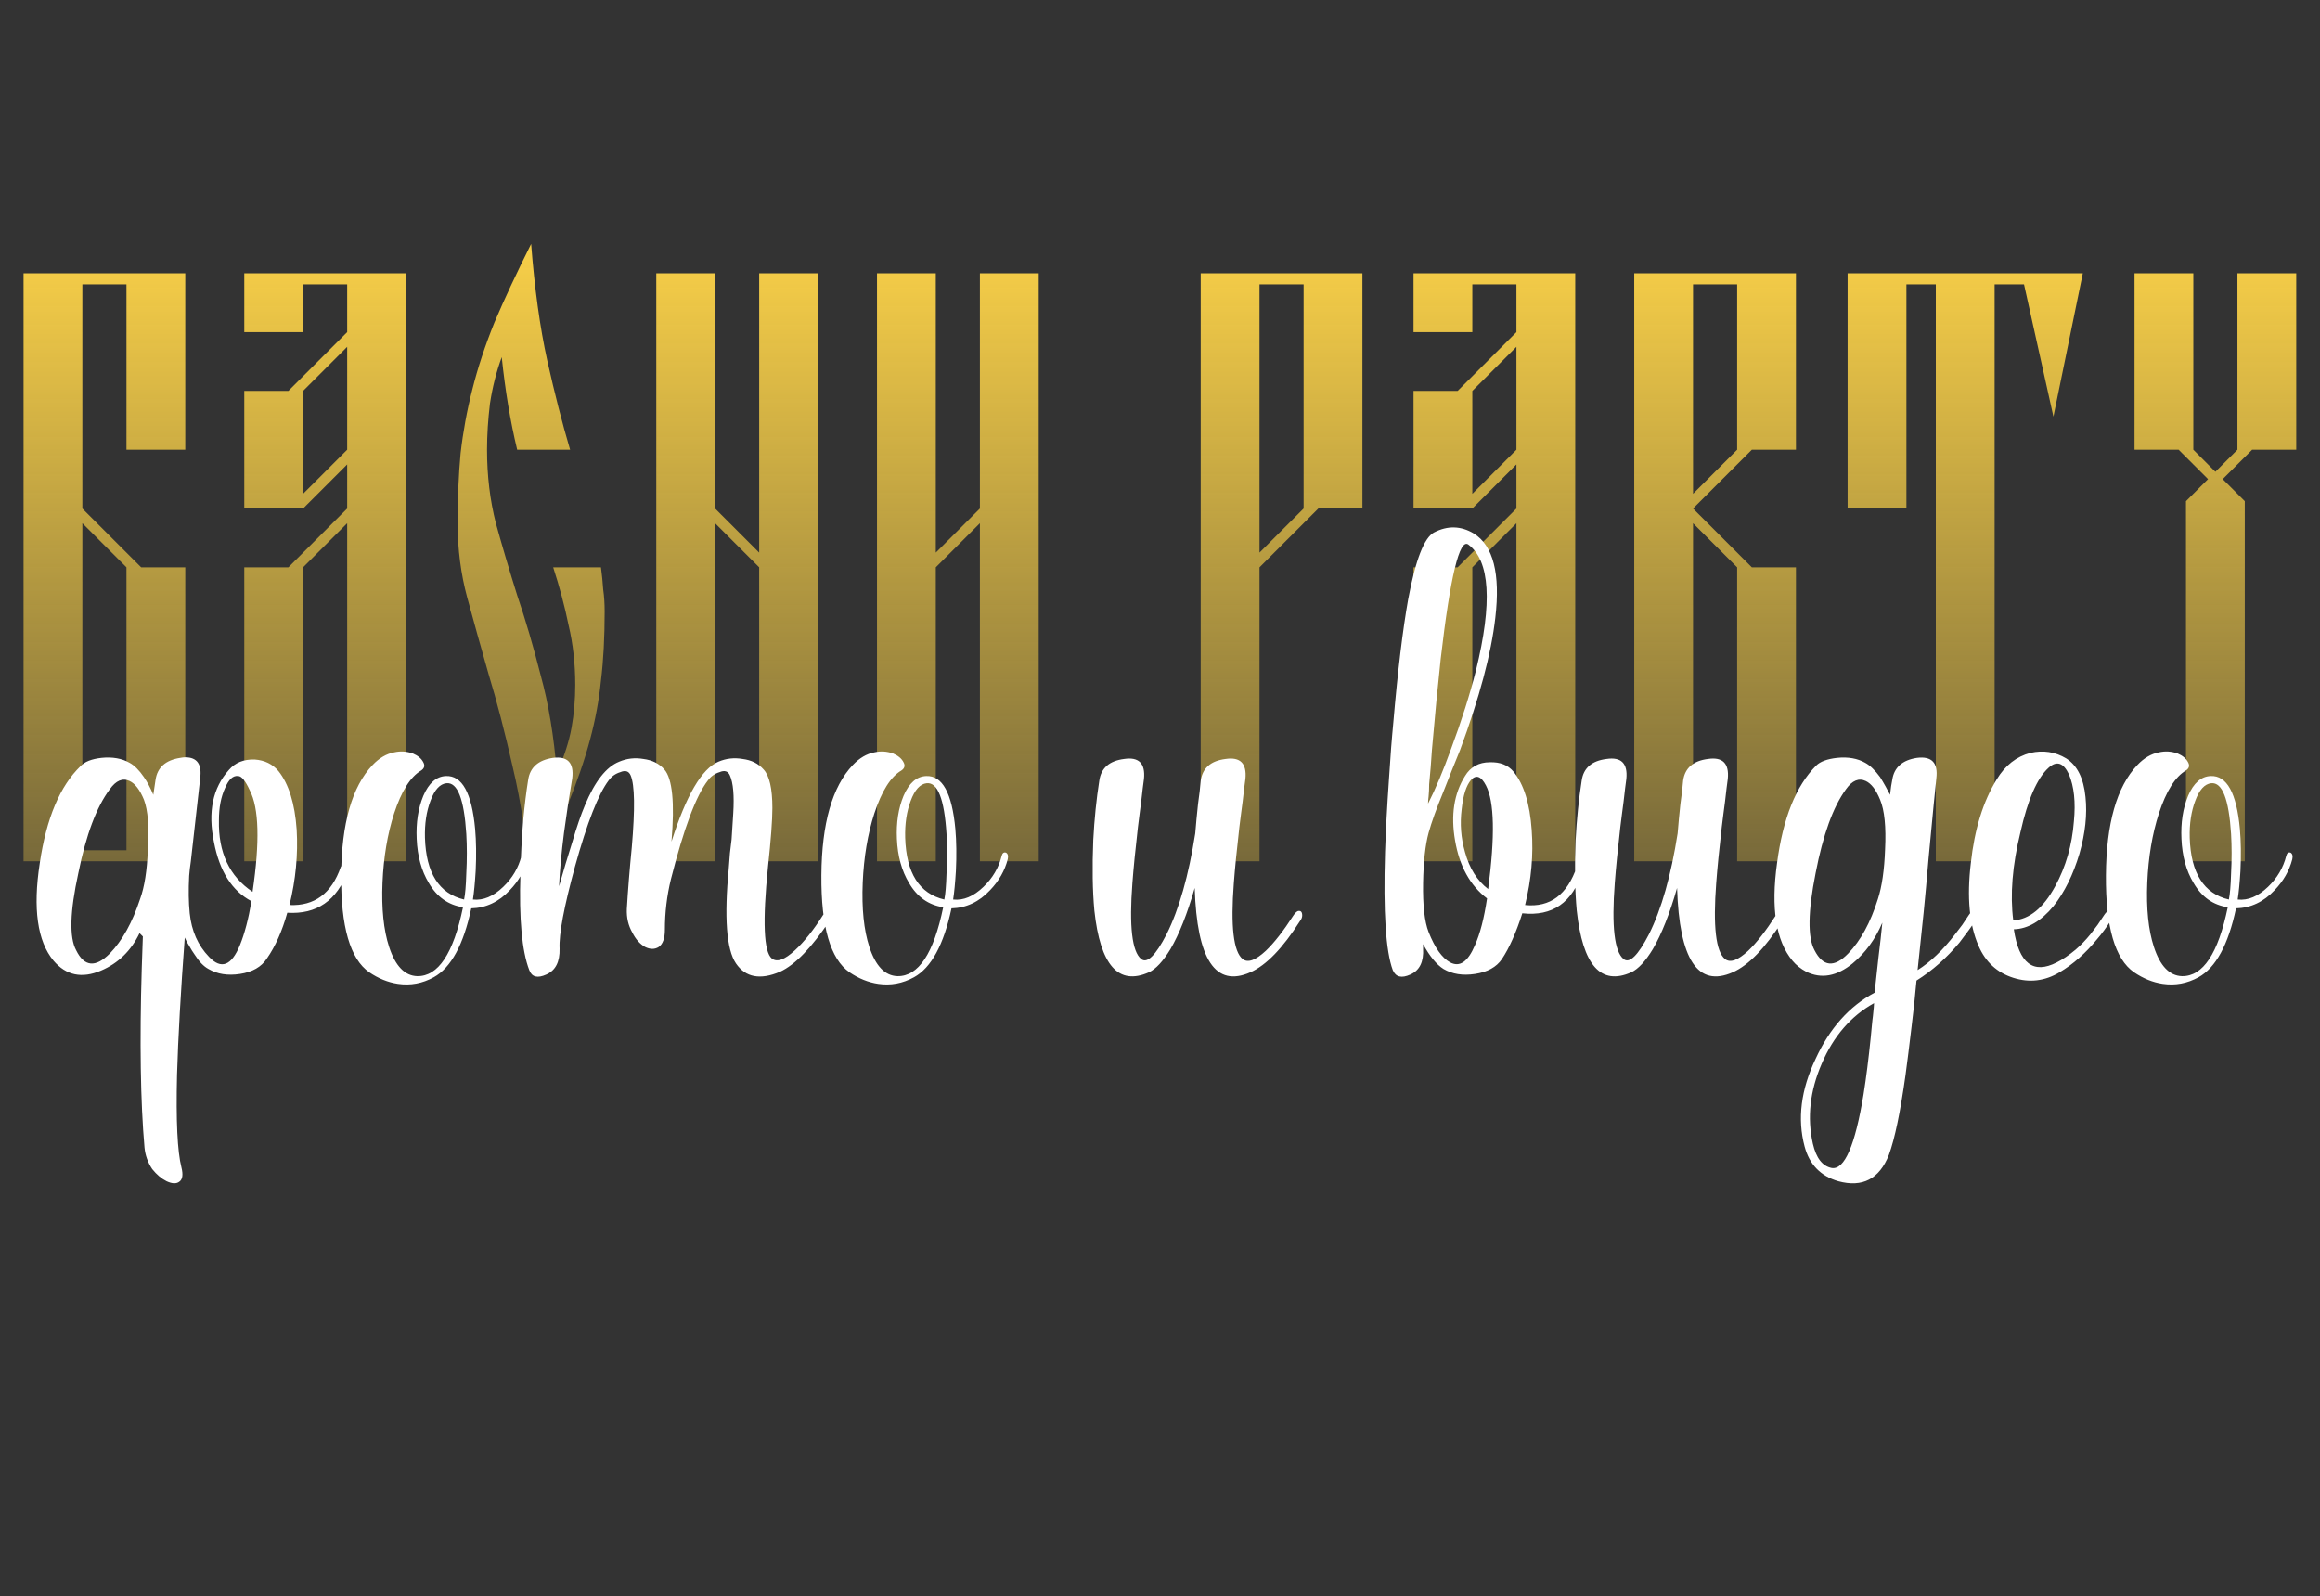
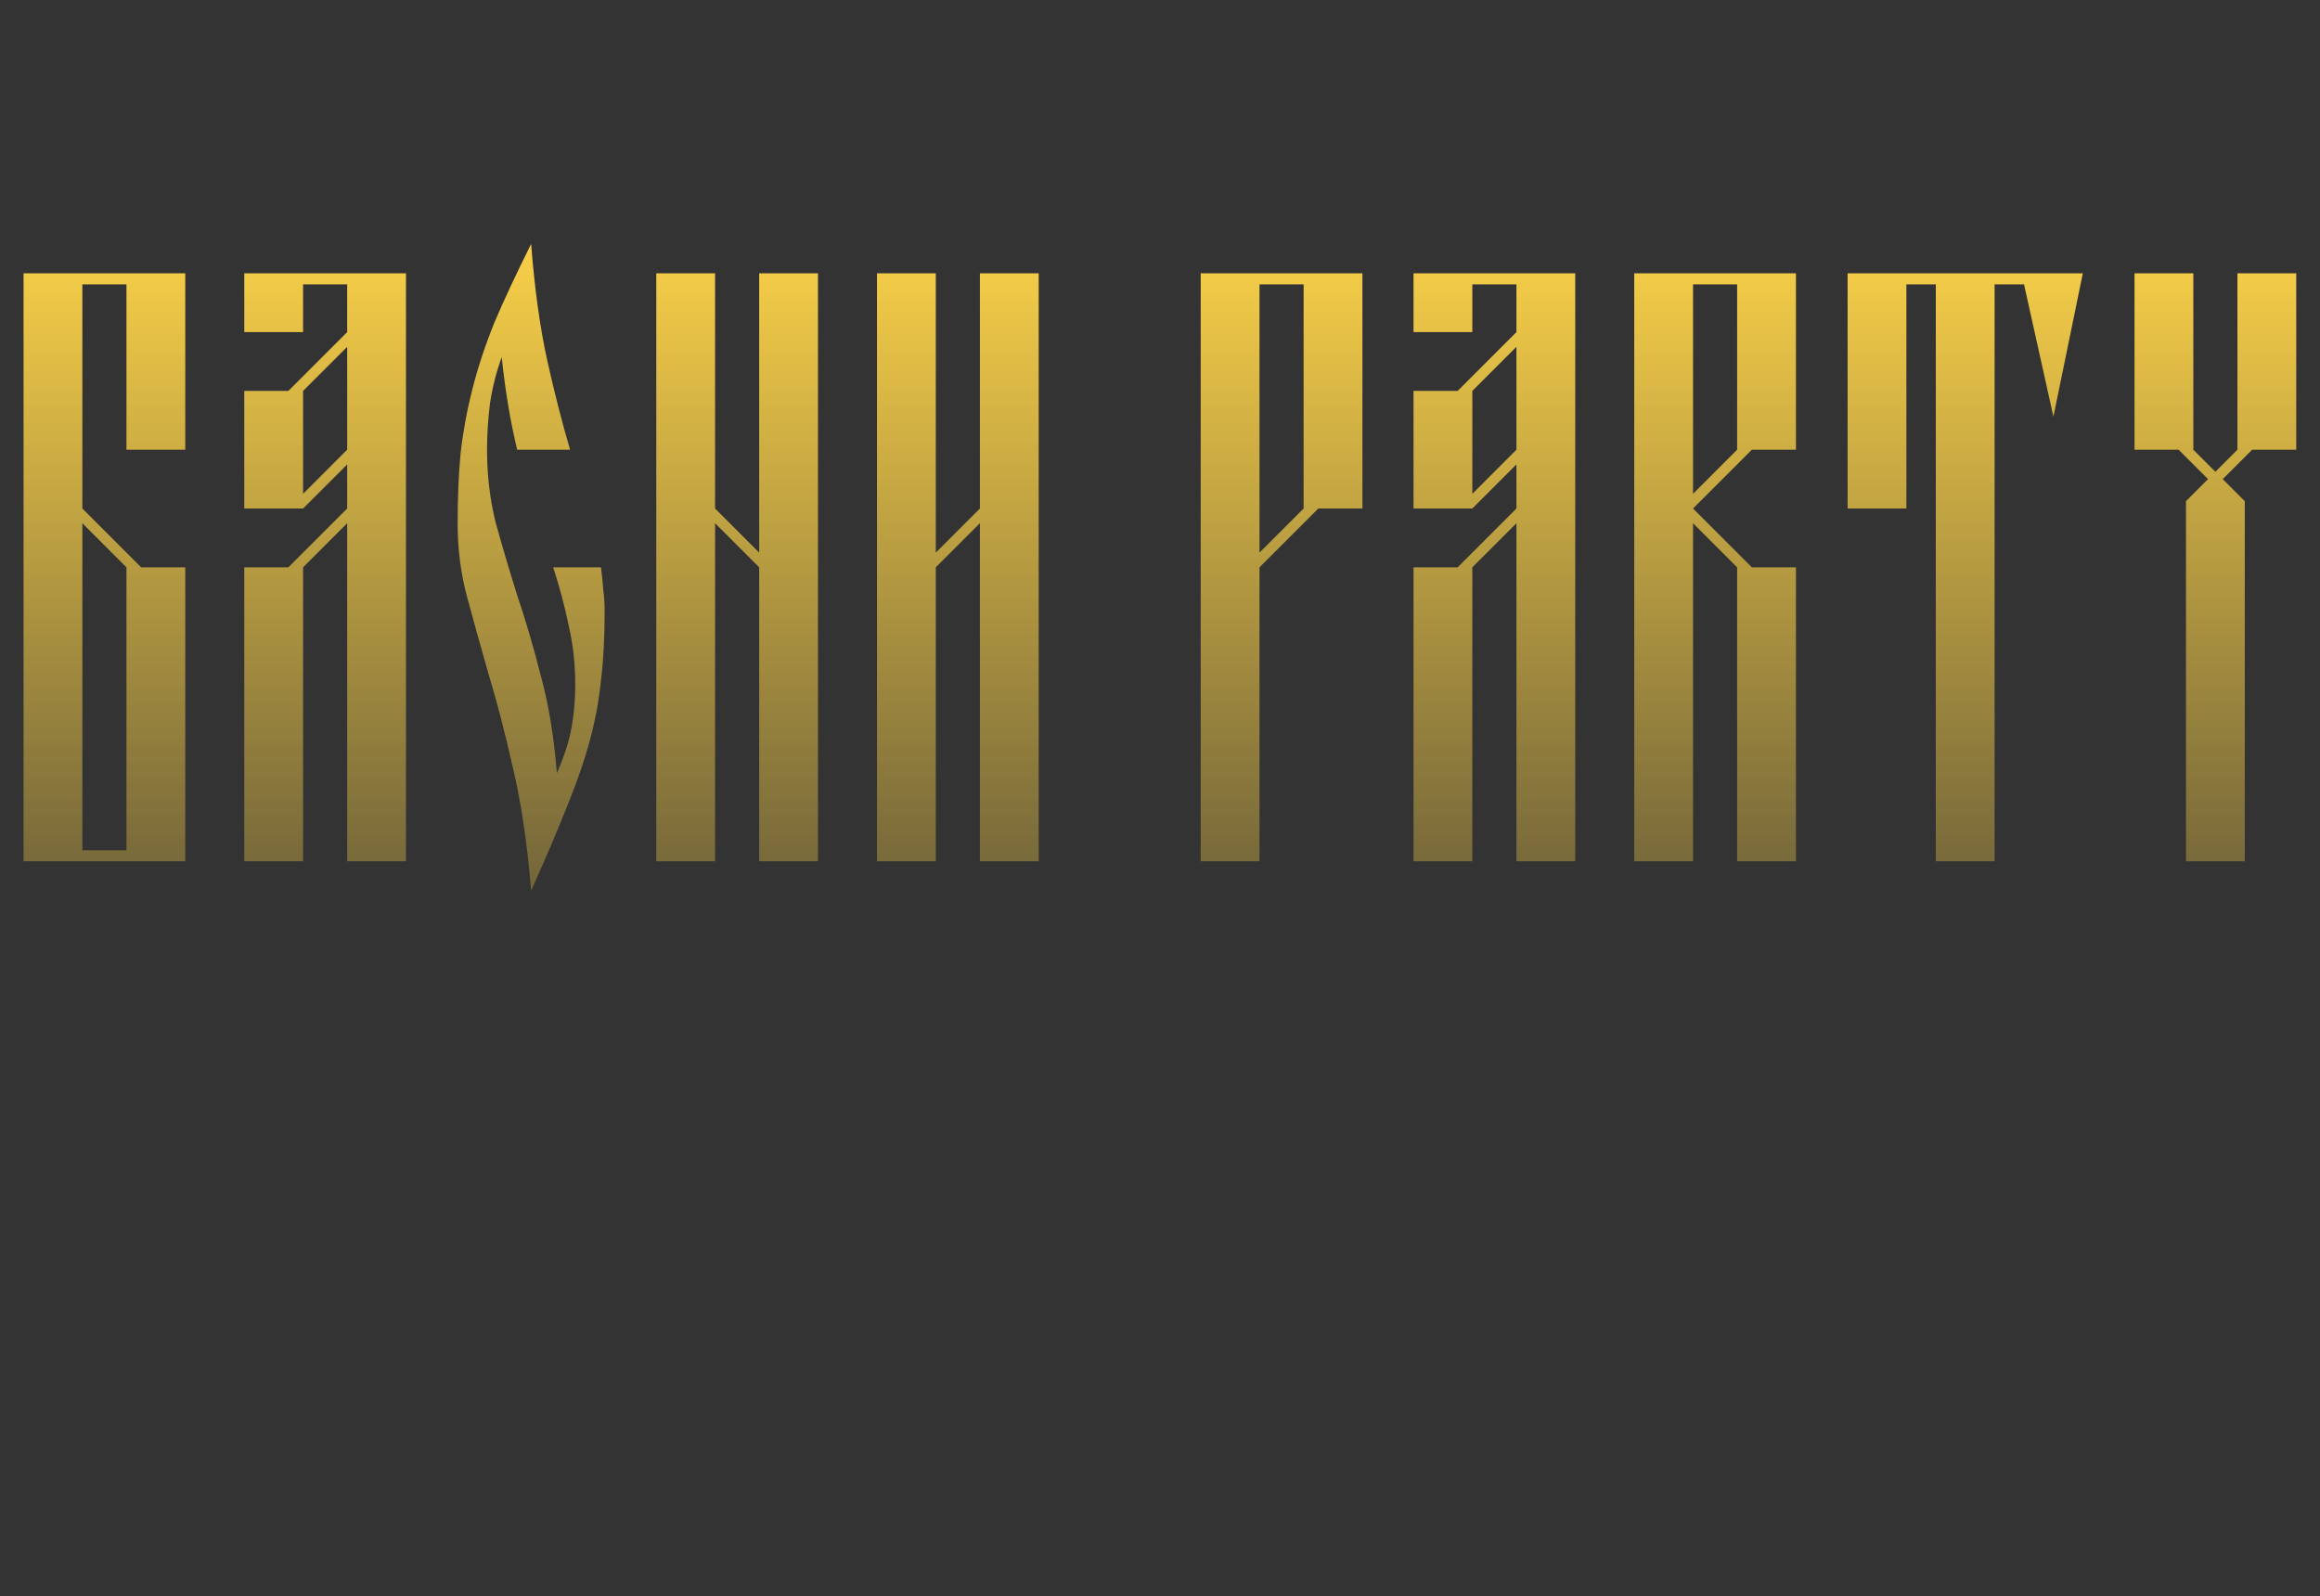
<svg xmlns="http://www.w3.org/2000/svg" width="202" height="139" viewBox="0 0 202 139" fill="none">
  <rect x="0" y="0" width="202" height="139" fill="#333333" stroke="none" />
  <path d="M11.011 74.04V49.4L7.171 45.56V74.04H11.011ZM7.171 24.76V44.28L12.291 49.4H16.131V75H2.051V23.8H16.131V39.16H11.011V24.76H7.171ZM30.229 30.2L26.389 34.04V43L30.229 39.16V30.2ZM21.269 75V49.4H25.109L30.229 44.28V40.44L26.389 44.28H21.269V34.04H25.109L30.229 28.92V24.76H26.389V28.92H21.269V23.8H35.349V75H30.229V45.56L26.389 49.4V75H21.269ZM48.486 67.32C49.126 65.869 49.553 64.547 49.766 63.352C49.98 62.157 50.086 60.92 50.086 59.64C50.086 57.805 49.894 56.077 49.51 54.456C49.169 52.792 48.721 51.107 48.166 49.4H52.326C52.412 50.04 52.476 50.68 52.518 51.32C52.604 51.917 52.646 52.557 52.646 53.24C52.646 55.501 52.54 57.507 52.326 59.256C52.156 60.963 51.836 62.691 51.366 64.44C50.897 66.189 50.236 68.109 49.382 70.2C48.572 72.248 47.526 74.701 46.246 77.56C45.905 73.421 45.372 69.837 44.646 66.808C43.964 63.779 43.26 61.069 42.534 58.68C41.852 56.291 41.233 54.072 40.678 52.024C40.124 49.976 39.846 47.821 39.846 45.56C39.846 43.341 39.932 41.315 40.102 39.48C40.316 37.603 40.657 35.747 41.126 33.912C41.596 32.035 42.236 30.093 43.046 28.088C43.9 26.083 44.966 23.8 46.246 21.24C46.545 25.123 47.014 28.515 47.654 31.416C48.294 34.275 48.956 36.856 49.638 39.16H45.03C44.433 36.685 43.985 33.997 43.686 31.096C43.217 32.376 42.876 33.72 42.662 35.128C42.492 36.536 42.406 37.88 42.406 39.16C42.406 41.421 42.662 43.555 43.174 45.56C43.729 47.565 44.348 49.656 45.03 51.832C45.756 53.965 46.438 56.291 47.078 58.808C47.761 61.283 48.23 64.12 48.486 67.32ZM71.221 23.8V75H66.101V49.4L62.261 45.56V75H57.141V23.8H62.261V44.28L66.101 48.12V23.8H71.221ZM81.479 23.8V48.12L85.319 44.28V23.8H90.439V75H85.319V45.56L81.479 49.4V75H76.359V23.8H81.479ZM109.664 24.76V48.12L113.504 44.28V24.76H109.664ZM104.544 75V23.8H118.624V44.28H114.784L109.664 49.4V75H104.544ZM132.034 30.2L128.194 34.04V43L132.034 39.16V30.2ZM123.074 75V49.4H126.914L132.034 44.28V40.44L128.194 44.28H123.074V34.04H126.914L132.034 28.92V24.76H128.194V28.92H123.074V23.8H137.154V75H132.034V45.56L128.194 49.4V75H123.074ZM147.411 24.76V43L151.251 39.16V24.76H147.411ZM156.371 39.16H152.531L147.411 44.28L152.531 49.4H156.371V75H151.251V49.4L147.411 45.56V75H142.291V23.8H156.371V39.16ZM168.549 75V24.76H165.989V44.28H160.869V23.8H168.549H181.349L178.789 36.28L176.229 24.76H173.669V75H168.549ZM190.971 23.8V39.16L192.891 41.08L194.811 39.16V23.8H199.931V39.16H196.091L193.531 41.72L195.451 43.64V75H190.331V43.64L192.251 41.72L189.691 39.16H185.851V23.8H190.971Z" fill="url(#paint0_linear_33_4025)" />
-   <path d="M21.75 68.824C21.366 67.992 21.03 67.576 20.742 67.576C20.294 67.512 19.91 67.864 19.59 68.632C19.238 69.4 19.062 70.328 19.062 71.416C18.998 74.232 19.974 76.312 21.99 77.656C22.63 73.304 22.55 70.36 21.75 68.824ZM12.87 74.008C12.998 72.024 12.886 70.568 12.534 69.64C12.182 68.776 11.766 68.232 11.286 68.008C10.678 67.72 10.102 67.96 9.558 68.728C8.406 70.264 7.494 72.696 6.822 76.024C6.086 79.384 6.022 81.624 6.63 82.744C7.334 84.184 8.31 84.28 9.558 83.032C10.646 81.912 11.526 80.328 12.198 78.28C12.582 77.224 12.806 75.8 12.87 74.008ZM16.134 65.944C17.158 65.944 17.59 66.552 17.43 67.768C17.206 69.752 16.934 72.168 16.614 75.016C16.55 75.432 16.502 75.848 16.47 76.264C16.406 77.48 16.422 78.568 16.518 79.528C16.678 81.064 17.238 82.328 18.198 83.32C19.254 84.44 20.15 84.104 20.886 82.312C21.302 81.288 21.638 80.008 21.894 78.472C20.198 77.576 19.11 75.864 18.63 73.336C18.086 70.712 18.518 68.616 19.926 67.048C20.47 66.408 21.222 66.104 22.182 66.136C23.046 66.2 23.734 66.536 24.246 67.144C25.142 68.264 25.67 69.96 25.83 72.232C25.958 74.408 25.75 76.6 25.206 78.808C27.382 78.904 28.87 77.8 29.67 75.496C29.734 75.336 29.878 75.304 30.102 75.4C30.294 75.496 30.358 75.64 30.294 75.832C29.334 78.424 27.574 79.64 25.014 79.48C24.566 81.08 23.974 82.408 23.238 83.464C22.758 84.2 21.974 84.648 20.886 84.808C19.83 84.968 18.918 84.824 18.15 84.376C17.734 84.152 17.334 83.736 16.95 83.128C16.79 82.904 16.63 82.648 16.47 82.36C16.342 82.168 16.214 81.928 16.086 81.64C15.734 86.376 15.51 90.36 15.414 93.592C15.318 97.592 15.446 100.28 15.798 101.656C15.958 102.296 15.894 102.712 15.606 102.904C15.35 103.096 14.982 103.08 14.502 102.856C14.054 102.632 13.638 102.28 13.254 101.8C12.87 101.224 12.646 100.6 12.582 99.928C12.23 95.928 12.15 90.728 12.342 84.328C12.374 83.368 12.406 82.44 12.438 81.544L12.15 81.256C11.414 82.792 10.294 83.88 8.79 84.52C7.126 85.224 5.75 84.936 4.662 83.656C3.254 81.96 2.854 79.128 3.462 75.16C4.038 71.256 5.222 68.44 7.014 66.712C7.366 66.328 7.974 66.088 8.838 65.992C9.798 65.896 10.614 66.04 11.286 66.424C11.702 66.648 12.118 67.064 12.534 67.672C12.822 68.088 13.094 68.6 13.35 69.208C13.414 68.76 13.478 68.328 13.542 67.912C13.702 66.824 14.422 66.184 15.702 65.992C15.862 65.96 16.006 65.944 16.134 65.944ZM32.44 66.616C33.016 66.008 33.64 65.64 34.312 65.512C34.856 65.384 35.4 65.416 35.944 65.608C36.392 65.8 36.696 66.056 36.856 66.376C37.016 66.664 36.952 66.904 36.664 67.096C35.736 67.64 34.952 68.888 34.312 70.84C33.736 72.632 33.4 74.632 33.304 76.84C33.208 79.112 33.4 80.984 33.88 82.456C34.424 84.12 35.24 84.968 36.328 85C38.152 85.032 39.48 83.032 40.312 79C39.032 78.808 38.04 78.104 37.336 76.888C36.696 75.832 36.344 74.552 36.28 73.048C36.216 71.64 36.408 70.392 36.856 69.304C37.336 68.184 37.992 67.608 38.824 67.576C40.232 67.512 41.08 69.048 41.368 72.184C41.464 73.272 41.48 74.488 41.416 75.832C41.352 76.888 41.272 77.72 41.176 78.328C42.072 78.424 42.952 78.056 43.816 77.224C44.616 76.456 45.144 75.56 45.4 74.536C45.464 74.28 45.592 74.184 45.784 74.248C45.944 74.344 45.992 74.536 45.928 74.824C45.672 75.816 45.16 76.712 44.392 77.512C43.432 78.536 42.312 79.064 41.032 79.096C40.36 82.264 39.272 84.264 37.768 85.096C36.776 85.64 35.736 85.832 34.648 85.672C33.784 85.544 32.952 85.208 32.152 84.664C30.488 83.512 29.672 80.696 29.704 76.216C29.736 71.704 30.648 68.504 32.44 66.616ZM40.408 78.328C40.504 77.88 40.568 77.128 40.6 76.072C40.664 74.856 40.664 73.704 40.6 72.616C40.408 69.576 39.832 68.104 38.872 68.2C38.296 68.264 37.832 68.776 37.48 69.736C37.128 70.664 36.968 71.736 37 72.952C37.096 76.024 38.232 77.816 40.408 78.328ZM58.418 76.552C58.066 77.992 57.89 79.464 57.89 80.968C57.89 81.704 57.714 82.2 57.362 82.456C57.01 82.68 56.61 82.68 56.162 82.456C55.714 82.2 55.346 81.784 55.058 81.208C54.706 80.6 54.546 79.912 54.578 79.144C54.674 77.512 54.818 75.72 55.01 73.768C55.298 70.44 55.266 68.36 54.914 67.528C54.754 67.144 54.45 67.048 54.002 67.24C53.586 67.368 53.25 67.608 52.994 67.96C52.098 69.144 51.122 71.64 50.066 75.448C49.106 78.968 48.658 81.352 48.722 82.6C48.754 83.752 48.37 84.504 47.57 84.856C46.802 85.208 46.306 85.08 46.082 84.472C45.442 82.808 45.186 80.008 45.314 76.072C45.346 74.568 45.426 73.016 45.554 71.416C45.682 70.072 45.826 68.904 45.986 67.912C46.146 66.824 46.866 66.184 48.146 65.992C49.426 65.832 49.986 66.424 49.826 67.768L49.442 70.168L49.106 72.52C48.882 74.28 48.738 75.832 48.674 77.176L49.25 75.208L49.826 73.336C50.21 72.024 50.578 70.952 50.93 70.12C51.794 68.04 52.786 66.776 53.906 66.328C54.578 66.04 55.282 65.96 56.018 66.088C56.786 66.184 57.394 66.488 57.842 67C58.546 67.8 58.754 69.896 58.466 73.288C59.746 69.256 61.106 66.936 62.546 66.328C63.218 66.04 63.922 65.96 64.658 66.088C65.426 66.184 66.034 66.488 66.482 67C66.994 67.544 67.25 68.664 67.25 70.36C67.25 71.416 67.122 73.128 66.866 75.496C66.386 80.232 66.498 82.888 67.202 83.464C67.65 83.816 68.322 83.576 69.218 82.744C70.018 82.008 70.834 80.984 71.666 79.672C71.794 79.48 71.922 79.352 72.05 79.288C72.178 79.224 72.274 79.224 72.338 79.288C72.402 79.352 72.434 79.464 72.434 79.624C72.434 79.784 72.37 79.96 72.242 80.152C70.674 82.52 69.234 84.008 67.922 84.616C66.194 85.352 64.914 85.112 64.082 83.896C63.25 82.68 63.042 79.896 63.458 75.544L63.554 74.296L63.698 73.096C63.762 72.2 63.81 71.448 63.842 70.84C63.938 69.272 63.842 68.168 63.554 67.528C63.394 67.144 63.09 67.048 62.642 67.24C62.226 67.368 61.89 67.608 61.634 67.96C60.61 69.272 59.538 72.136 58.418 76.552ZM74.253 66.616C74.829 66.008 75.453 65.64 76.125 65.512C76.669 65.384 77.213 65.416 77.757 65.608C78.205 65.8 78.509 66.056 78.669 66.376C78.829 66.664 78.765 66.904 78.477 67.096C77.549 67.64 76.765 68.888 76.125 70.84C75.549 72.632 75.213 74.632 75.117 76.84C75.021 79.112 75.213 80.984 75.693 82.456C76.237 84.12 77.053 84.968 78.141 85C79.965 85.032 81.293 83.032 82.125 79C80.845 78.808 79.853 78.104 79.149 76.888C78.509 75.832 78.157 74.552 78.093 73.048C78.029 71.64 78.221 70.392 78.669 69.304C79.149 68.184 79.805 67.608 80.637 67.576C82.045 67.512 82.893 69.048 83.181 72.184C83.277 73.272 83.293 74.488 83.229 75.832C83.165 76.888 83.085 77.72 82.989 78.328C83.885 78.424 84.765 78.056 85.629 77.224C86.429 76.456 86.957 75.56 87.213 74.536C87.277 74.28 87.405 74.184 87.597 74.248C87.757 74.344 87.805 74.536 87.741 74.824C87.485 75.816 86.973 76.712 86.205 77.512C85.245 78.536 84.125 79.064 82.845 79.096C82.173 82.264 81.085 84.264 79.581 85.096C78.589 85.64 77.549 85.832 76.461 85.672C75.597 85.544 74.765 85.208 73.965 84.664C72.301 83.512 71.485 80.696 71.517 76.216C71.549 71.704 72.461 68.504 74.253 66.616ZM82.221 78.328C82.317 77.88 82.381 77.128 82.413 76.072C82.477 74.856 82.477 73.704 82.413 72.616C82.221 69.576 81.645 68.104 80.685 68.2C80.109 68.264 79.645 68.776 79.293 69.736C78.941 70.664 78.781 71.736 78.813 72.952C78.909 76.024 80.045 77.816 82.221 78.328ZM104.549 67.96C104.709 66.872 105.429 66.248 106.709 66.088C107.989 65.896 108.565 66.472 108.437 67.816C108.373 68.264 108.293 68.92 108.197 69.784L108.053 70.888L107.909 72.04C107.685 73.992 107.525 75.608 107.429 76.888C107.141 80.664 107.397 82.872 108.197 83.512C108.645 83.864 109.317 83.624 110.213 82.792C110.949 82.088 111.749 81.064 112.613 79.72C112.741 79.528 112.869 79.4 112.997 79.336C113.125 79.304 113.221 79.32 113.285 79.384C113.349 79.448 113.381 79.56 113.381 79.72C113.381 79.88 113.317 80.04 113.189 80.2C111.685 82.568 110.245 84.056 108.869 84.664C105.829 86.008 104.213 83.56 104.021 77.32C103.381 79.56 102.677 81.336 101.909 82.648C101.269 83.704 100.645 84.376 100.037 84.664C97.381 85.848 95.797 84.056 95.285 79.288C95.125 77.56 95.093 75.512 95.189 73.144C95.285 71.32 95.461 69.592 95.717 67.96C95.877 66.872 96.597 66.248 97.877 66.088C99.157 65.896 99.733 66.472 99.605 67.816C99.541 68.264 99.461 68.92 99.365 69.784L99.221 70.888L99.077 72.04C98.853 73.992 98.693 75.608 98.597 76.888C98.309 80.664 98.565 82.872 99.365 83.512C99.877 83.928 100.613 83.208 101.573 81.352C102.661 79.176 103.493 76.248 104.069 72.568C104.133 71.768 104.213 70.92 104.309 70.024L104.453 68.92C104.485 68.664 104.517 68.344 104.549 67.96ZM131.779 67.192C132.675 68.28 133.203 69.976 133.363 72.28C133.523 74.424 133.331 76.6 132.787 78.808C134.963 79.032 136.467 77.912 137.299 75.448C137.363 75.256 137.475 75.224 137.635 75.352C137.699 75.416 137.747 75.496 137.779 75.592C137.811 75.688 137.811 75.784 137.779 75.88C136.915 78.6 135.171 79.816 132.547 79.528C132.003 81.224 131.411 82.552 130.771 83.512C130.291 84.216 129.507 84.648 128.419 84.808C127.363 84.968 126.451 84.824 125.683 84.376C125.075 83.992 124.483 83.272 123.907 82.216V82.6C123.971 83.752 123.603 84.504 122.803 84.856C122.035 85.208 121.523 85.08 121.267 84.472C120.659 82.84 120.435 79.416 120.595 74.2C120.659 72.312 120.771 70.216 120.931 67.912C120.995 67.048 121.059 66.12 121.123 65.128C121.155 64.776 121.187 64.392 121.219 63.976C121.251 63.688 121.283 63.336 121.315 62.92C121.699 58.44 122.131 54.856 122.611 52.168C123.251 48.744 124.003 46.808 124.867 46.36C126.051 45.752 127.203 45.784 128.323 46.456C130.019 47.512 130.643 49.96 130.195 53.8C129.843 56.904 128.819 60.744 127.123 65.32L126.403 67.096L125.683 68.92C125.075 70.392 124.643 71.592 124.387 72.52C124.099 73.576 123.939 75.032 123.907 76.888C123.875 78.84 124.035 80.264 124.387 81.16C124.931 82.536 125.555 83.416 126.259 83.8C127.091 84.248 127.811 83.752 128.419 82.312C128.867 81.32 129.219 79.96 129.475 78.232C128.003 77.112 127.075 75.432 126.691 73.192C126.307 70.984 126.595 69.112 127.555 67.576C128.035 66.776 128.755 66.376 129.715 66.376C130.611 66.344 131.299 66.616 131.779 67.192ZM124.339 69.976C124.979 68.728 125.651 67.128 126.355 65.176C127.251 62.776 127.971 60.504 128.515 58.36C129.955 52.472 129.731 48.824 127.843 47.416C127.075 46.872 126.275 50.184 125.443 57.352C125.187 59.72 124.931 62.376 124.675 65.32C124.611 66.344 124.531 67.336 124.435 68.296C124.435 68.68 124.419 69.032 124.387 69.352C124.355 69.608 124.339 69.816 124.339 69.976ZM129.571 77.416C130.179 72.808 130.115 69.8 129.379 68.392C128.963 67.592 128.531 67.432 128.083 67.912C127.667 68.392 127.395 69.24 127.267 70.456C127.107 71.736 127.203 72.984 127.555 74.2C127.939 75.608 128.611 76.68 129.571 77.416ZM146.549 67.96C146.709 66.872 147.429 66.248 148.709 66.088C149.989 65.896 150.565 66.472 150.437 67.816C150.373 68.264 150.293 68.92 150.197 69.784L150.053 70.888L149.909 72.04C149.685 73.992 149.525 75.608 149.429 76.888C149.141 80.664 149.397 82.872 150.197 83.512C150.645 83.864 151.317 83.624 152.213 82.792C152.949 82.088 153.749 81.064 154.613 79.72C154.741 79.528 154.869 79.4 154.997 79.336C155.125 79.304 155.221 79.32 155.285 79.384C155.349 79.448 155.381 79.56 155.381 79.72C155.381 79.88 155.317 80.04 155.189 80.2C153.685 82.568 152.245 84.056 150.869 84.664C147.829 86.008 146.213 83.56 146.021 77.32C145.381 79.56 144.677 81.336 143.909 82.648C143.269 83.704 142.645 84.376 142.037 84.664C139.381 85.848 137.797 84.056 137.285 79.288C137.125 77.56 137.093 75.512 137.189 73.144C137.285 71.32 137.461 69.592 137.717 67.96C137.877 66.872 138.597 66.248 139.877 66.088C141.157 65.896 141.733 66.472 141.605 67.816C141.541 68.264 141.461 68.92 141.365 69.784L141.221 70.888L141.077 72.04C140.853 73.992 140.693 75.608 140.597 76.888C140.309 80.664 140.565 82.872 141.365 83.512C141.877 83.928 142.613 83.208 143.573 81.352C144.661 79.176 145.493 76.248 146.069 72.568C146.133 71.768 146.213 70.92 146.309 70.024L146.453 68.92C146.485 68.664 146.517 68.344 146.549 67.96ZM164.756 67.912C164.916 66.824 165.636 66.184 166.916 65.992C168.196 65.832 168.756 66.424 168.596 67.768C168.5 68.632 168.276 70.936 167.924 74.68C167.764 76.568 167.62 78.152 167.492 79.432C167.3 81.256 167.124 82.936 166.964 84.472C168.084 83.768 169.172 82.728 170.228 81.352L170.852 80.536L171.428 79.672C171.556 79.48 171.684 79.352 171.812 79.288C171.94 79.224 172.036 79.224 172.1 79.288C172.164 79.352 172.196 79.464 172.196 79.624C172.196 79.784 172.132 79.96 172.004 80.152C171.716 80.6 171.252 81.24 170.612 82.072C169.492 83.416 168.244 84.52 166.868 85.384L166.772 86.344L166.676 87.352L166.436 89.416C166.244 91.048 166.068 92.456 165.908 93.64C165.46 96.84 164.98 99.144 164.468 100.552C163.636 102.664 162.164 103.432 160.052 102.856C158.516 102.408 157.54 101.4 157.124 99.832C156.484 97.432 156.804 94.888 158.084 92.2C159.3 89.544 161.012 87.624 163.22 86.44C163.284 85.896 163.396 84.872 163.556 83.368L163.748 81.736C163.812 81.16 163.86 80.696 163.892 80.344C163.284 81.784 162.42 82.968 161.3 83.896C159.924 85.016 158.58 85.256 157.268 84.616C156.788 84.36 156.388 84.04 156.068 83.656C154.628 81.928 154.18 79.096 154.724 75.16C155.236 71.256 156.372 68.424 158.132 66.664C158.484 66.312 159.092 66.088 159.956 65.992C160.916 65.896 161.732 66.04 162.404 66.424C162.82 66.648 163.252 67.064 163.7 67.672C163.86 67.928 164.02 68.2 164.18 68.488C164.308 68.712 164.436 68.952 164.564 69.208C164.628 68.632 164.692 68.2 164.756 67.912ZM163.172 87.352C161.156 88.472 159.636 90.232 158.612 92.632C157.588 95 157.332 97.32 157.844 99.592C158.132 100.84 158.676 101.544 159.476 101.704C160.596 101.896 161.524 99.752 162.26 95.272C162.484 93.864 162.692 92.216 162.884 90.328C162.916 90.008 162.948 89.672 162.98 89.32L163.028 88.84L163.076 88.456C163.14 87.848 163.172 87.48 163.172 87.352ZM163.508 78.28C163.86 77.192 164.068 75.752 164.132 73.96C164.228 72.008 164.084 70.568 163.7 69.64C163.348 68.776 162.932 68.232 162.452 68.008C161.844 67.72 161.268 67.96 160.724 68.728C159.604 70.264 158.724 72.696 158.084 76.024C157.412 79.384 157.38 81.624 157.988 82.744C158.724 84.184 159.7 84.28 160.916 83.032C162.004 81.912 162.868 80.328 163.508 78.28ZM173.853 67.864C174.589 66.648 175.565 65.88 176.781 65.56C177.901 65.304 178.941 65.464 179.901 66.04C180.861 66.648 181.421 67.768 181.581 69.4C181.741 70.904 181.565 72.552 181.053 74.344C180.509 76.168 179.757 77.688 178.797 78.904C177.709 80.216 176.557 80.888 175.341 80.92C175.789 83.896 177.037 84.856 179.085 83.8C179.597 83.544 180.141 83.176 180.717 82.696C181.165 82.312 181.597 81.864 182.013 81.352L182.637 80.536L183.213 79.672C183.341 79.48 183.469 79.352 183.597 79.288C183.725 79.224 183.821 79.224 183.885 79.288C183.949 79.352 183.981 79.464 183.981 79.624C183.981 79.784 183.917 79.96 183.789 80.152C183.405 80.76 183.005 81.304 182.589 81.784C181.597 83 180.509 83.96 179.325 84.664C178.045 85.432 176.701 85.592 175.293 85.144C173.885 84.696 172.877 83.768 172.269 82.36C171.469 80.536 171.245 78.136 171.597 75.16C171.917 72.216 172.669 69.784 173.853 67.864ZM178.365 66.856C177.373 67.752 176.557 69.624 175.917 72.472C175.213 75.352 175.005 77.912 175.293 80.152C176.701 80.056 177.917 79.064 178.941 77.176C179.869 75.48 180.413 73.592 180.573 71.512C180.733 69.848 180.589 68.488 180.141 67.432C179.661 66.408 179.069 66.216 178.365 66.856ZM186.097 66.616C186.673 66.008 187.297 65.64 187.969 65.512C188.513 65.384 189.057 65.416 189.601 65.608C190.049 65.8 190.353 66.056 190.513 66.376C190.673 66.664 190.609 66.904 190.321 67.096C189.393 67.64 188.609 68.888 187.969 70.84C187.393 72.632 187.057 74.632 186.961 76.84C186.865 79.112 187.057 80.984 187.537 82.456C188.081 84.12 188.897 84.968 189.985 85C191.809 85.032 193.137 83.032 193.969 79C192.689 78.808 191.697 78.104 190.993 76.888C190.353 75.832 190.001 74.552 189.937 73.048C189.873 71.64 190.065 70.392 190.513 69.304C190.993 68.184 191.649 67.608 192.481 67.576C193.889 67.512 194.737 69.048 195.025 72.184C195.121 73.272 195.137 74.488 195.073 75.832C195.009 76.888 194.929 77.72 194.833 78.328C195.729 78.424 196.609 78.056 197.473 77.224C198.273 76.456 198.801 75.56 199.057 74.536C199.121 74.28 199.249 74.184 199.441 74.248C199.601 74.344 199.649 74.536 199.585 74.824C199.329 75.816 198.817 76.712 198.049 77.512C197.089 78.536 195.969 79.064 194.689 79.096C194.017 82.264 192.929 84.264 191.425 85.096C190.433 85.64 189.393 85.832 188.305 85.672C187.441 85.544 186.609 85.208 185.809 84.664C184.145 83.512 183.329 80.696 183.361 76.216C183.393 71.704 184.305 68.504 186.097 66.616ZM194.065 78.328C194.161 77.88 194.225 77.128 194.257 76.072C194.321 74.856 194.321 73.704 194.257 72.616C194.065 69.576 193.489 68.104 192.529 68.2C191.953 68.264 191.489 68.776 191.137 69.736C190.785 70.664 190.625 71.736 190.657 72.952C190.753 76.024 191.889 77.816 194.065 78.328Z" fill="white" />
  <defs>
    <linearGradient id="paint0_linear_33_4025" x1="101" y1="20.951" x2="101" y2="103.861" gradientUnits="userSpaceOnUse">
      <stop stop-color="#F9D048" />
      <stop offset="1" stop-color="#F9D048" stop-opacity="0" />
    </linearGradient>
  </defs>
</svg>